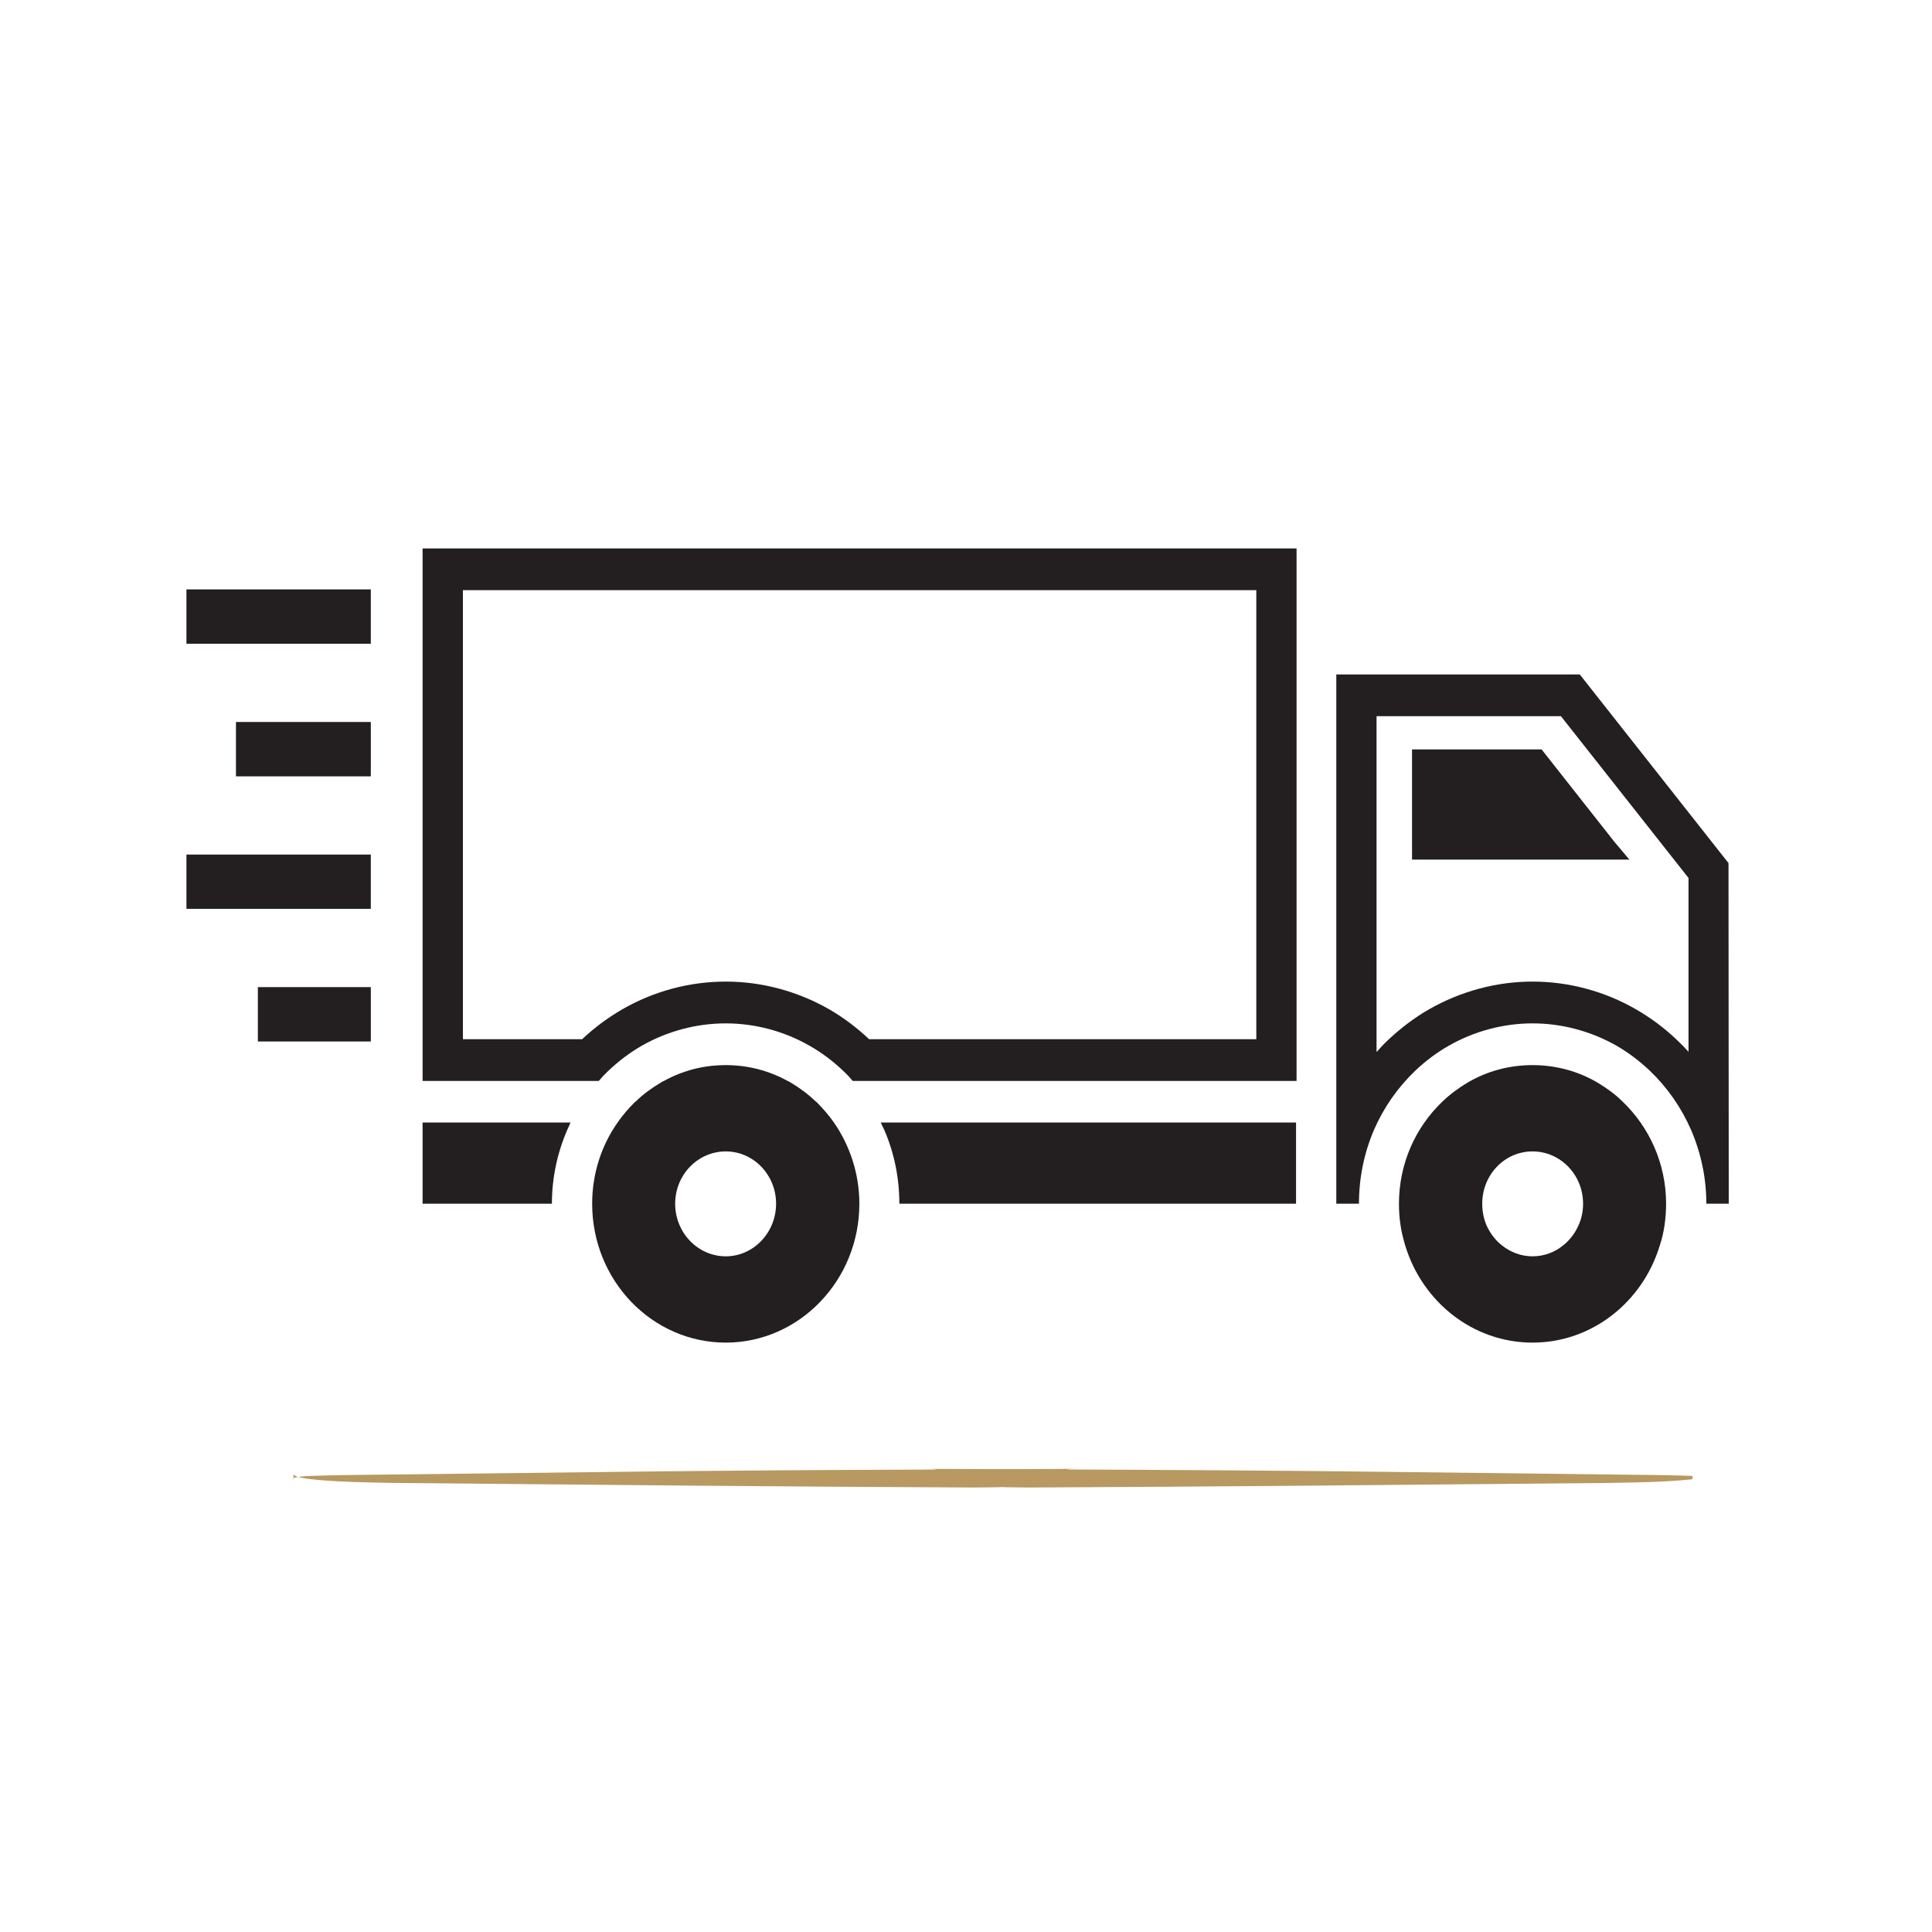
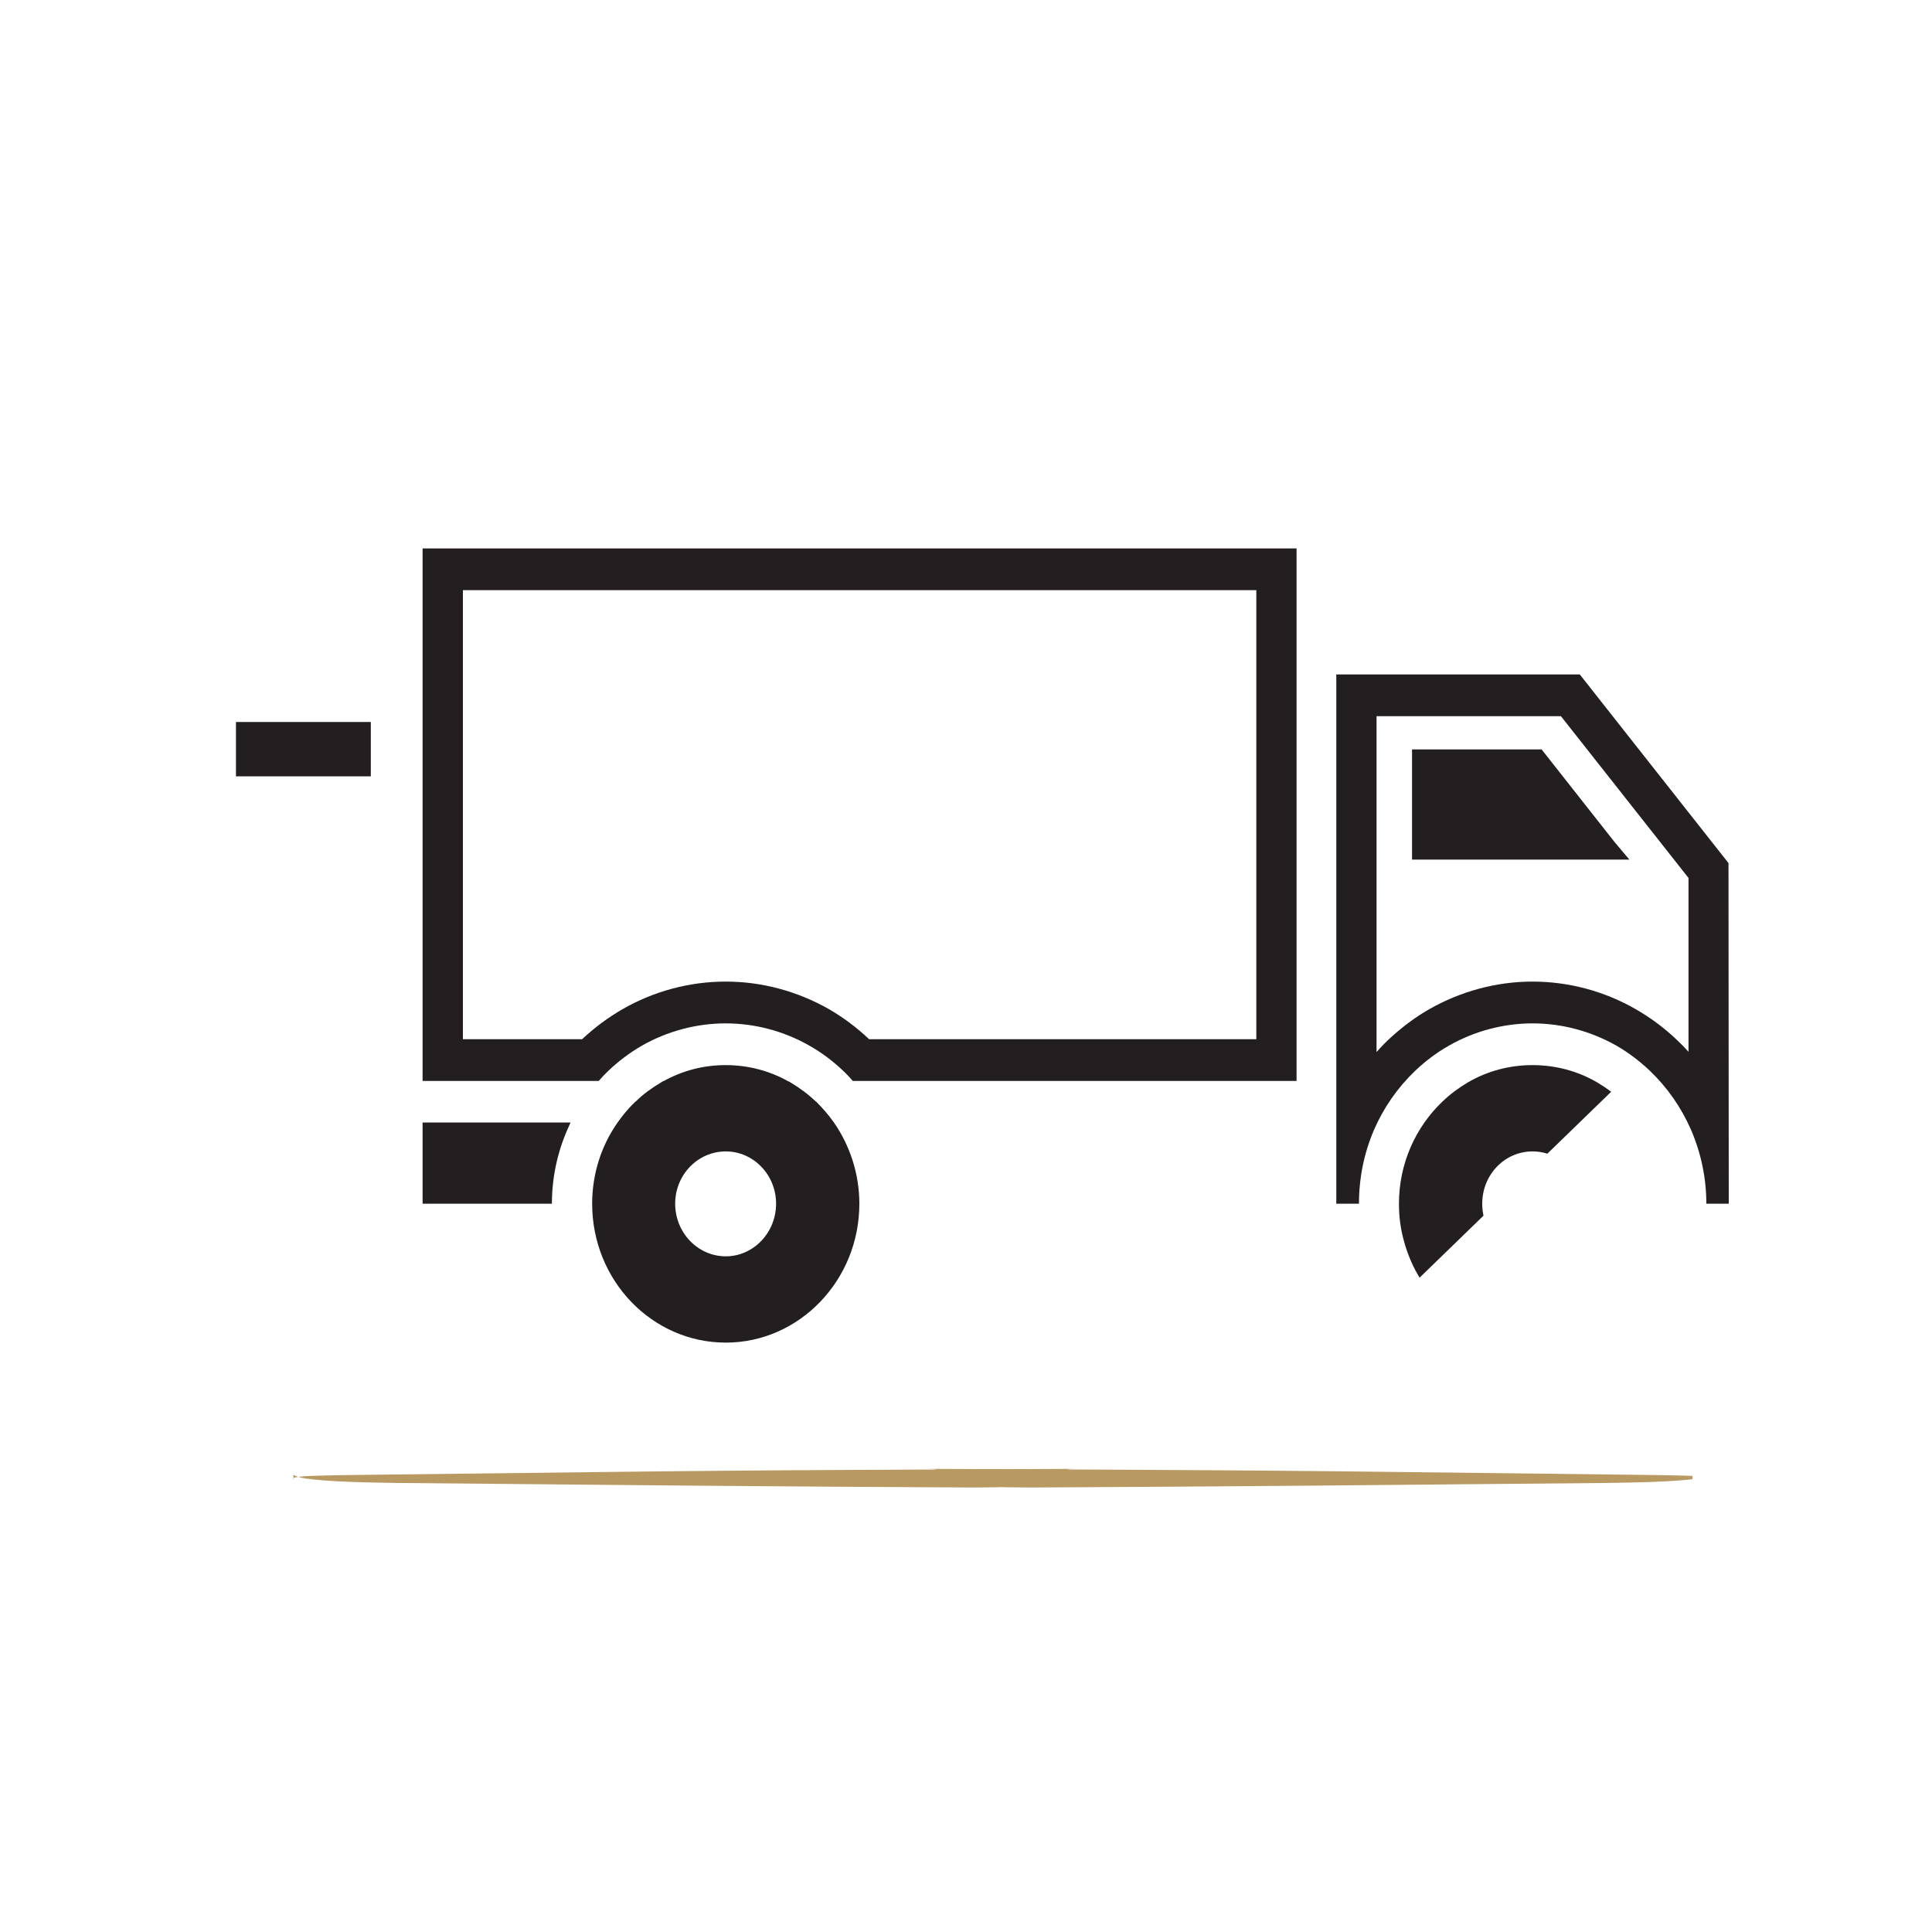
<svg xmlns="http://www.w3.org/2000/svg" version="1.0" preserveAspectRatio="xMidYMid meet" height="40" viewBox="0 0 30 30" zoomAndPan="magnify" width="40">
  <defs>
    <clipPath id="0ad81f8b0a">
      <path clip-rule="nonzero" d="M 4.508 22.805 L 17 22.805 L 17 23.531 L 4.508 23.531 Z M 4.508 22.805" />
    </clipPath>
    <clipPath id="2c81d6d47d">
      <path clip-rule="nonzero" d="M 14 22.805 L 26.281 22.805 L 26.281 23.531 L 14 23.531 Z M 14 22.805" />
    </clipPath>
    <clipPath id="3d9ff6bd5e">
      <path clip-rule="nonzero" d="M 6 8.512 L 21 8.512 L 21 17 L 6 17 Z M 6 8.512" />
    </clipPath>
    <clipPath id="f01c8f1ca7">
      <path clip-rule="nonzero" d="M 9 16 L 14 16 L 14 20.852 L 9 20.852 Z M 9 16" />
    </clipPath>
    <clipPath id="2a2e618f0c">
      <path clip-rule="nonzero" d="M 20 10 L 26.844 10 L 26.844 19 L 20 19 Z M 20 10" />
    </clipPath>
    <clipPath id="062c580be4">
-       <path clip-rule="nonzero" d="M 21 16 L 26 16 L 26 20.852 L 21 20.852 Z M 21 16" />
+       <path clip-rule="nonzero" d="M 21 16 L 26 16 L 21 20.852 Z M 21 16" />
    </clipPath>
    <clipPath id="70bef6cb55">
-       <path clip-rule="nonzero" d="M 2.895 9 L 6 9 L 6 10 L 2.895 10 Z M 2.895 9" />
-     </clipPath>
+       </clipPath>
    <clipPath id="9176ad85b9">
      <path clip-rule="nonzero" d="M 2.895 13 L 6 13 L 6 15 L 2.895 15 Z M 2.895 13" />
    </clipPath>
  </defs>
  <g clip-path="url(#0ad81f8b0a)">
    <path fill-rule="nonzero" fill-opacity="1" d="M 16.715 22.809 L 16.562 22.809 C 14.039 22.82 12.191 22.828 11.012 22.84 C 10.57 22.844 10.09 22.848 9.574 22.855 L 5.586 22.902 C 5.184 22.906 4.902 22.914 4.742 22.922 C 4.586 22.934 4.523 22.949 4.559 22.973 L 4.555 22.898 C 4.602 22.934 4.707 22.957 4.867 22.973 C 5.039 22.992 5.34 23.012 5.773 23.02 L 6.137 23.027 C 6.254 23.027 7.832 23.043 10.871 23.07 C 12.215 23.082 13.637 23.09 15.137 23.098 L 15.488 23.094 L 15.77 23.078 L 15.98 23.055 C 16.102 23.039 16.195 23.016 16.258 22.992 L 16.543 22.828 L 16.613 22.812 L 16.715 22.809" fill="#b79961" />
  </g>
  <g clip-path="url(#2c81d6d47d)">
    <path fill-rule="nonzero" fill-opacity="1" d="M 14.402 22.809 L 14.555 22.809 C 17.074 22.82 18.926 22.828 20.102 22.84 C 20.547 22.844 21.027 22.848 21.539 22.855 L 25.527 22.902 C 25.93 22.906 26.211 22.914 26.375 22.922 C 26.531 22.934 26.59 22.949 26.555 22.973 L 26.562 22.898 C 26.512 22.934 26.406 22.957 26.246 22.973 C 26.074 22.992 25.773 23.012 25.344 23.02 L 24.98 23.027 C 24.859 23.027 23.281 23.043 20.242 23.07 C 18.898 23.082 17.48 23.09 15.98 23.098 L 15.625 23.094 L 15.348 23.078 L 15.133 23.055 C 15.012 23.039 14.922 23.016 14.859 22.992 L 14.57 22.828 L 14.5 22.812 L 14.402 22.809" fill="#b79961" />
  </g>
  <path fill-rule="nonzero" fill-opacity="1" d="M 23.938 11.637 L 21.926 11.637 L 21.926 13.348 L 25.301 13.348 L 25.07 13.074 Z M 23.938 11.637" fill="#231f20" />
  <path fill-rule="nonzero" fill-opacity="1" d="M 6.562 18.691 L 8.57 18.691 C 8.57 18.293 8.652 17.906 8.809 17.543 C 8.824 17.508 8.844 17.469 8.859 17.43 L 6.562 17.43 Z M 6.562 18.691" fill="#231f20" />
-   <path fill-rule="nonzero" fill-opacity="1" d="M 13.73 17.543 C 13.887 17.906 13.965 18.293 13.965 18.691 L 20.125 18.691 L 20.125 17.43 L 13.676 17.43 C 13.695 17.469 13.711 17.508 13.73 17.543 Z M 13.73 17.543" fill="#231f20" />
  <g clip-path="url(#3d9ff6bd5e)">
    <path fill-rule="nonzero" fill-opacity="1" d="M 6.562 16.785 L 9.297 16.785 C 9.344 16.73 9.395 16.676 9.449 16.625 C 9.605 16.477 9.781 16.344 9.965 16.238 C 10.363 16.012 10.812 15.891 11.27 15.891 C 11.723 15.891 12.176 16.012 12.57 16.238 C 12.758 16.344 12.934 16.477 13.09 16.625 C 13.145 16.676 13.195 16.73 13.242 16.785 L 20.133 16.785 L 20.133 8.516 L 6.562 8.516 Z M 7.188 9.164 L 19.508 9.164 L 19.508 16.137 L 13.496 16.137 C 13.305 15.957 13.098 15.801 12.875 15.672 C 12.383 15.391 11.828 15.242 11.27 15.242 C 10.707 15.242 10.152 15.391 9.664 15.672 C 9.441 15.801 9.23 15.957 9.039 16.137 L 7.188 16.137 Z M 7.188 9.164" fill="#231f20" />
  </g>
  <g clip-path="url(#f01c8f1ca7)">
    <path fill-rule="nonzero" fill-opacity="1" d="M 12.672 17.105 C 12.672 17.105 12.668 17.105 12.668 17.105 C 12.547 16.988 12.414 16.891 12.27 16.805 C 12.258 16.797 12.242 16.789 12.23 16.785 C 11.941 16.625 11.613 16.539 11.27 16.539 C 10.922 16.539 10.598 16.625 10.309 16.785 C 10.293 16.789 10.281 16.797 10.27 16.805 C 10.125 16.891 9.988 16.988 9.871 17.105 C 9.867 17.105 9.867 17.105 9.867 17.105 C 9.762 17.207 9.672 17.312 9.59 17.43 C 9.34 17.785 9.195 18.223 9.195 18.691 C 9.195 19.883 10.125 20.848 11.27 20.848 C 12.41 20.848 13.344 19.883 13.344 18.691 C 13.344 18.223 13.195 17.785 12.949 17.43 C 12.867 17.312 12.773 17.207 12.672 17.105 Z M 11.27 19.508 C 10.836 19.508 10.484 19.141 10.484 18.691 C 10.484 18.242 10.836 17.879 11.27 17.879 C 11.699 17.879 12.051 18.242 12.051 18.691 C 12.051 19.141 11.699 19.508 11.27 19.508 Z M 11.27 19.508" fill="#231f20" />
  </g>
  <g clip-path="url(#2a2e618f0c)">
    <path fill-rule="nonzero" fill-opacity="1" d="M 26.84 13.402 L 24.531 10.473 L 20.75 10.473 L 20.75 18.691 L 21.102 18.691 C 21.102 18.293 21.18 17.906 21.336 17.543 C 21.488 17.195 21.703 16.887 21.977 16.625 C 22.133 16.477 22.309 16.344 22.496 16.238 C 22.891 16.012 23.344 15.891 23.797 15.891 C 24.254 15.891 24.703 16.012 25.102 16.238 C 25.285 16.344 25.461 16.477 25.617 16.625 C 25.891 16.887 26.105 17.195 26.258 17.543 C 26.414 17.906 26.496 18.293 26.496 18.691 L 26.844 18.691 Z M 26.039 16.148 C 25.848 15.965 25.633 15.805 25.402 15.672 C 24.914 15.391 24.359 15.242 23.797 15.242 C 23.238 15.242 22.684 15.391 22.191 15.672 C 21.965 15.801 21.75 15.965 21.555 16.148 C 21.492 16.207 21.434 16.27 21.375 16.336 L 21.375 11.121 L 24.238 11.121 L 26.219 13.633 L 26.219 16.332 C 26.164 16.27 26.102 16.207 26.039 16.148 Z M 26.039 16.148" fill="#231f20" />
  </g>
  <g clip-path="url(#062c580be4)">
    <path fill-rule="nonzero" fill-opacity="1" d="M 25.195 17.105 C 25.078 16.988 24.941 16.891 24.797 16.805 C 24.5 16.633 24.16 16.539 23.797 16.539 C 23.434 16.539 23.094 16.633 22.797 16.805 C 22.652 16.891 22.52 16.988 22.398 17.105 C 21.984 17.5 21.723 18.062 21.723 18.691 C 21.723 18.805 21.73 18.91 21.746 19.016 C 21.762 19.129 21.789 19.234 21.82 19.34 C 22.086 20.215 22.871 20.848 23.797 20.848 C 24.723 20.848 25.508 20.215 25.773 19.34 C 25.809 19.234 25.832 19.129 25.848 19.016 C 25.863 18.91 25.871 18.805 25.871 18.691 C 25.871 18.066 25.609 17.5 25.195 17.105 Z M 24.516 19.016 C 24.461 19.145 24.375 19.258 24.27 19.34 C 24.141 19.445 23.977 19.508 23.797 19.508 C 23.621 19.508 23.457 19.445 23.324 19.34 C 23.219 19.258 23.133 19.145 23.078 19.016 C 23.039 18.918 23.016 18.809 23.016 18.691 C 23.016 18.242 23.363 17.879 23.797 17.879 C 24.23 17.879 24.582 18.242 24.582 18.691 C 24.582 18.809 24.559 18.918 24.516 19.016 Z M 24.516 19.016" fill="#231f20" />
  </g>
  <g clip-path="url(#70bef6cb55)">
    <path fill-rule="nonzero" fill-opacity="1" d="M 2.895 9.152 L 5.758 9.152 L 5.758 9.996 L 2.895 9.996 Z M 2.895 9.152" fill="#231f20" />
  </g>
  <path fill-rule="nonzero" fill-opacity="1" d="M 3.664 11.211 L 5.758 11.211 L 5.758 12.055 L 3.664 12.055 Z M 3.664 11.211" fill="#231f20" />
  <g clip-path="url(#9176ad85b9)">
-     <path fill-rule="nonzero" fill-opacity="1" d="M 2.895 13.27 L 5.758 13.27 L 5.758 14.113 L 2.895 14.113 Z M 2.895 13.27" fill="#231f20" />
-   </g>
-   <path fill-rule="nonzero" fill-opacity="1" d="M 4.004 15.328 L 5.758 15.328 L 5.758 16.172 L 4.004 16.172 Z M 4.004 15.328" fill="#231f20" />
+     </g>
</svg>